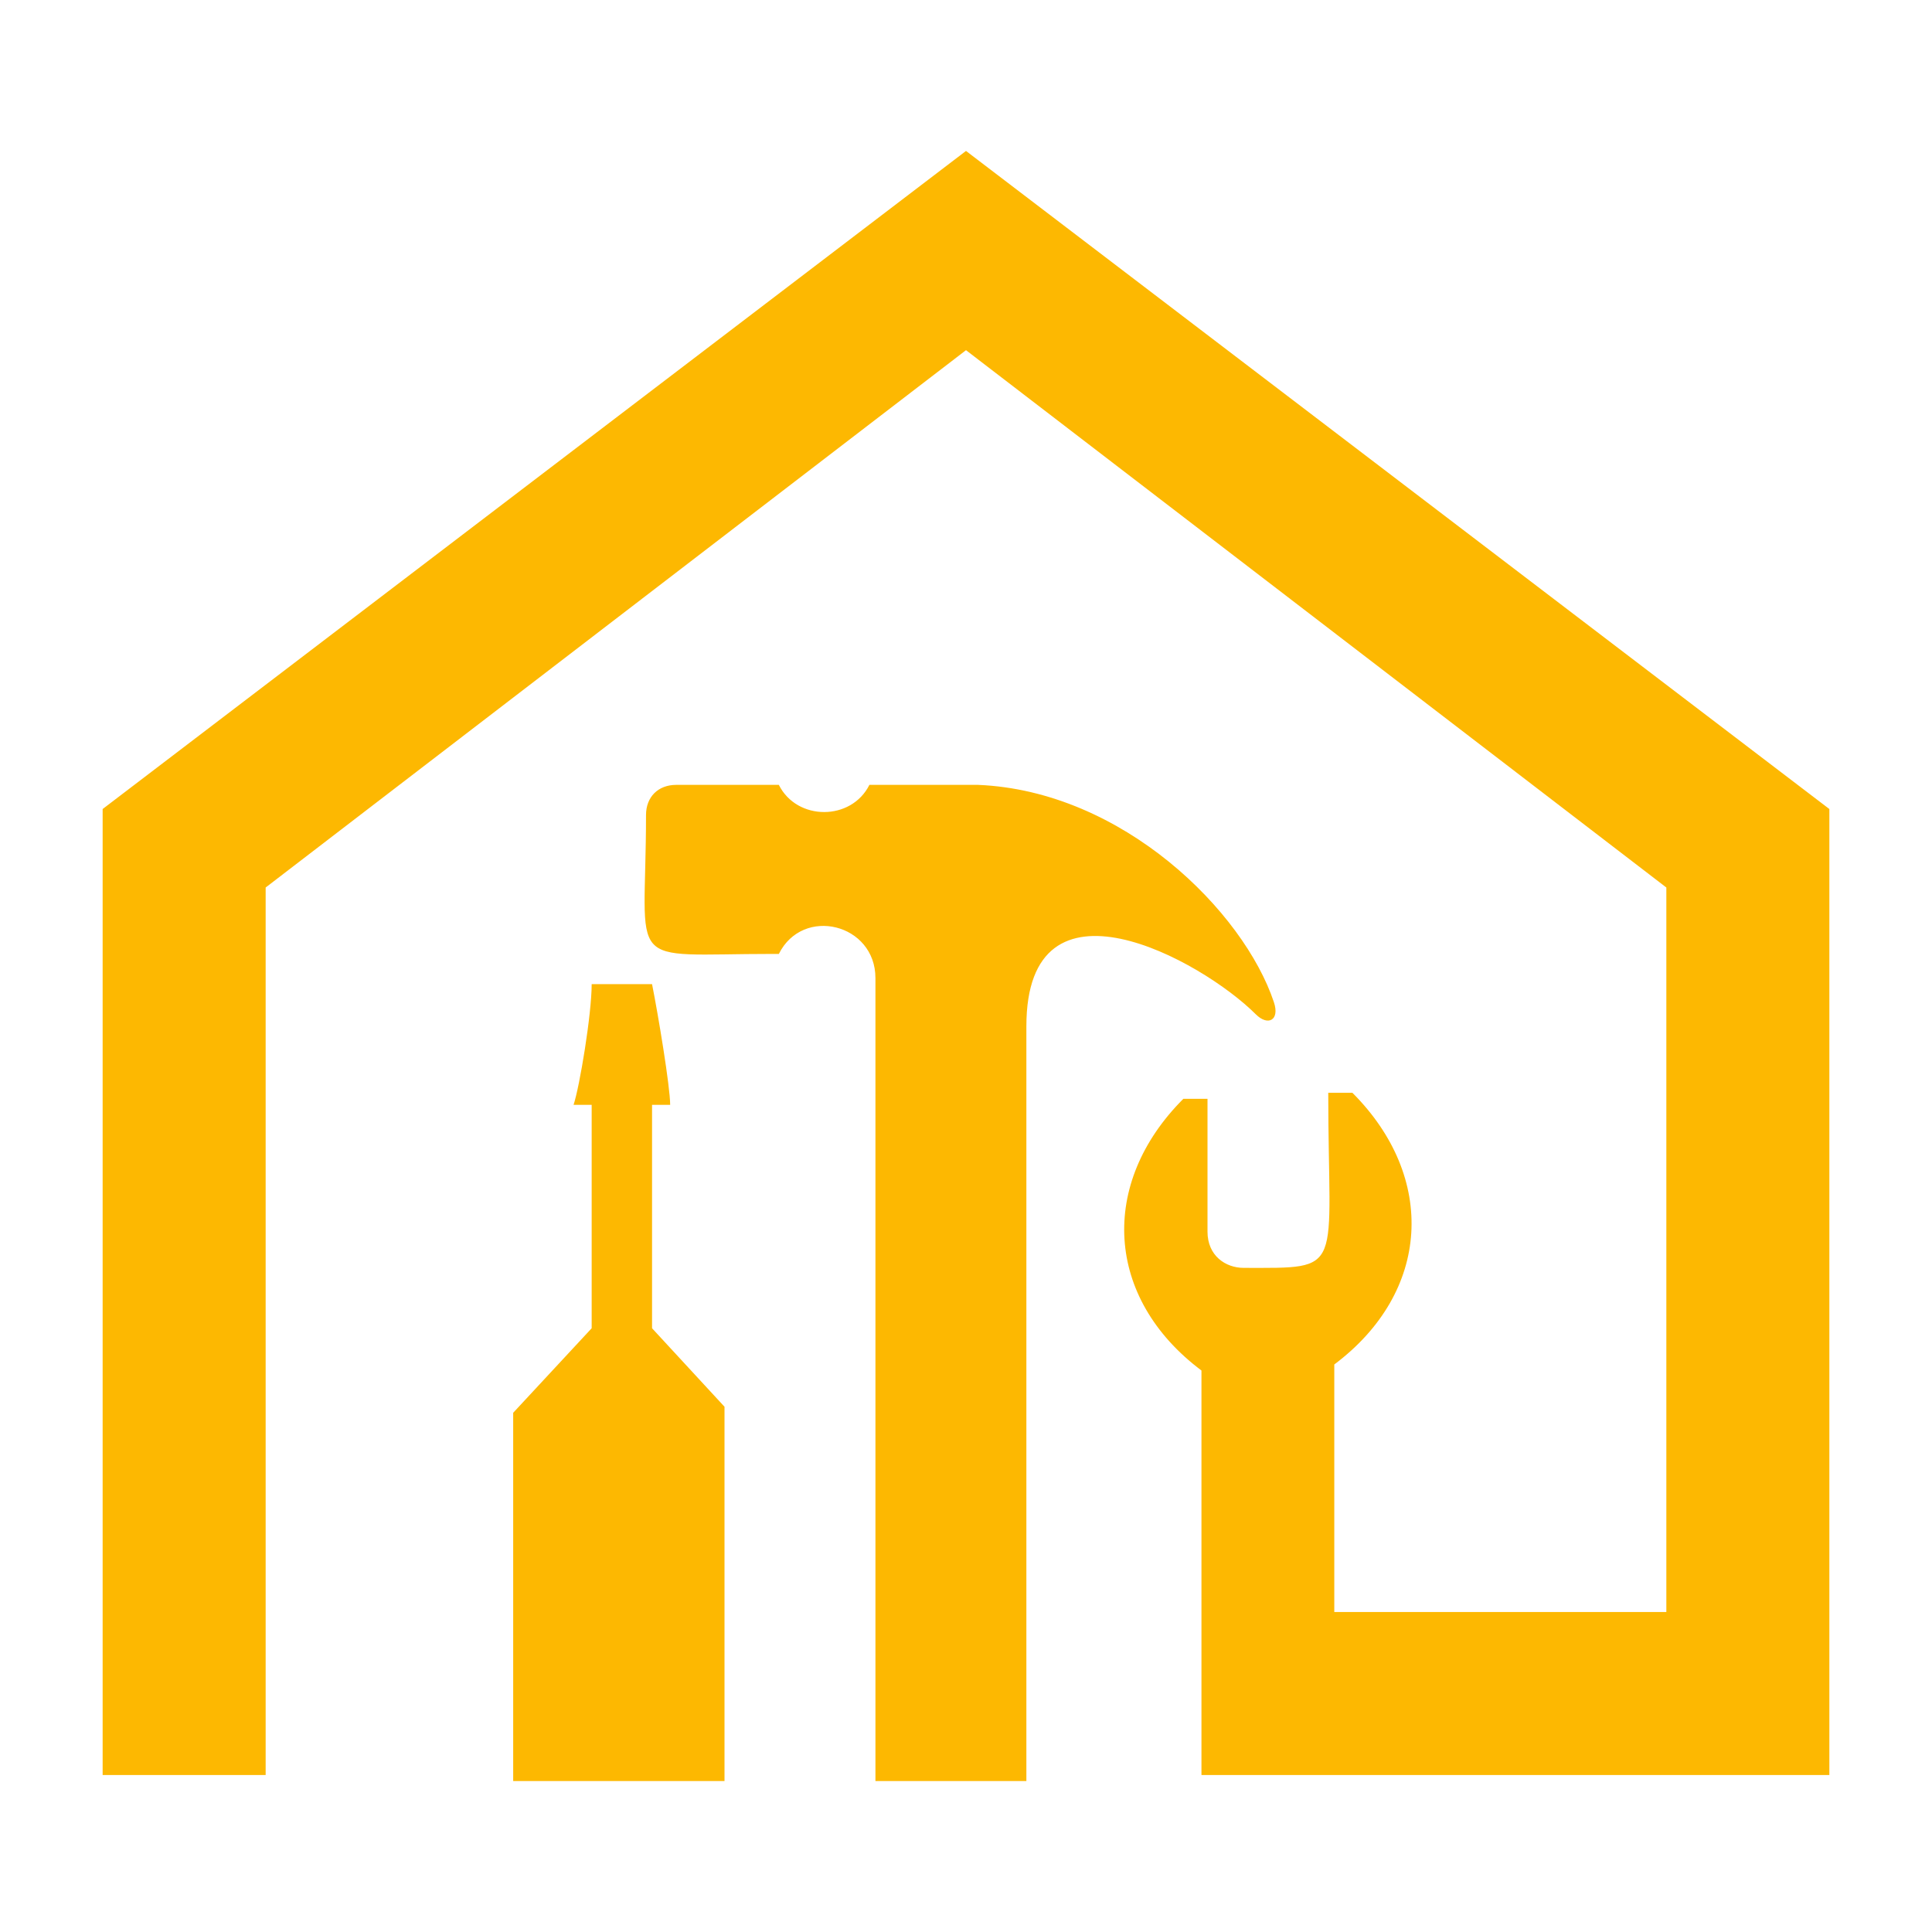
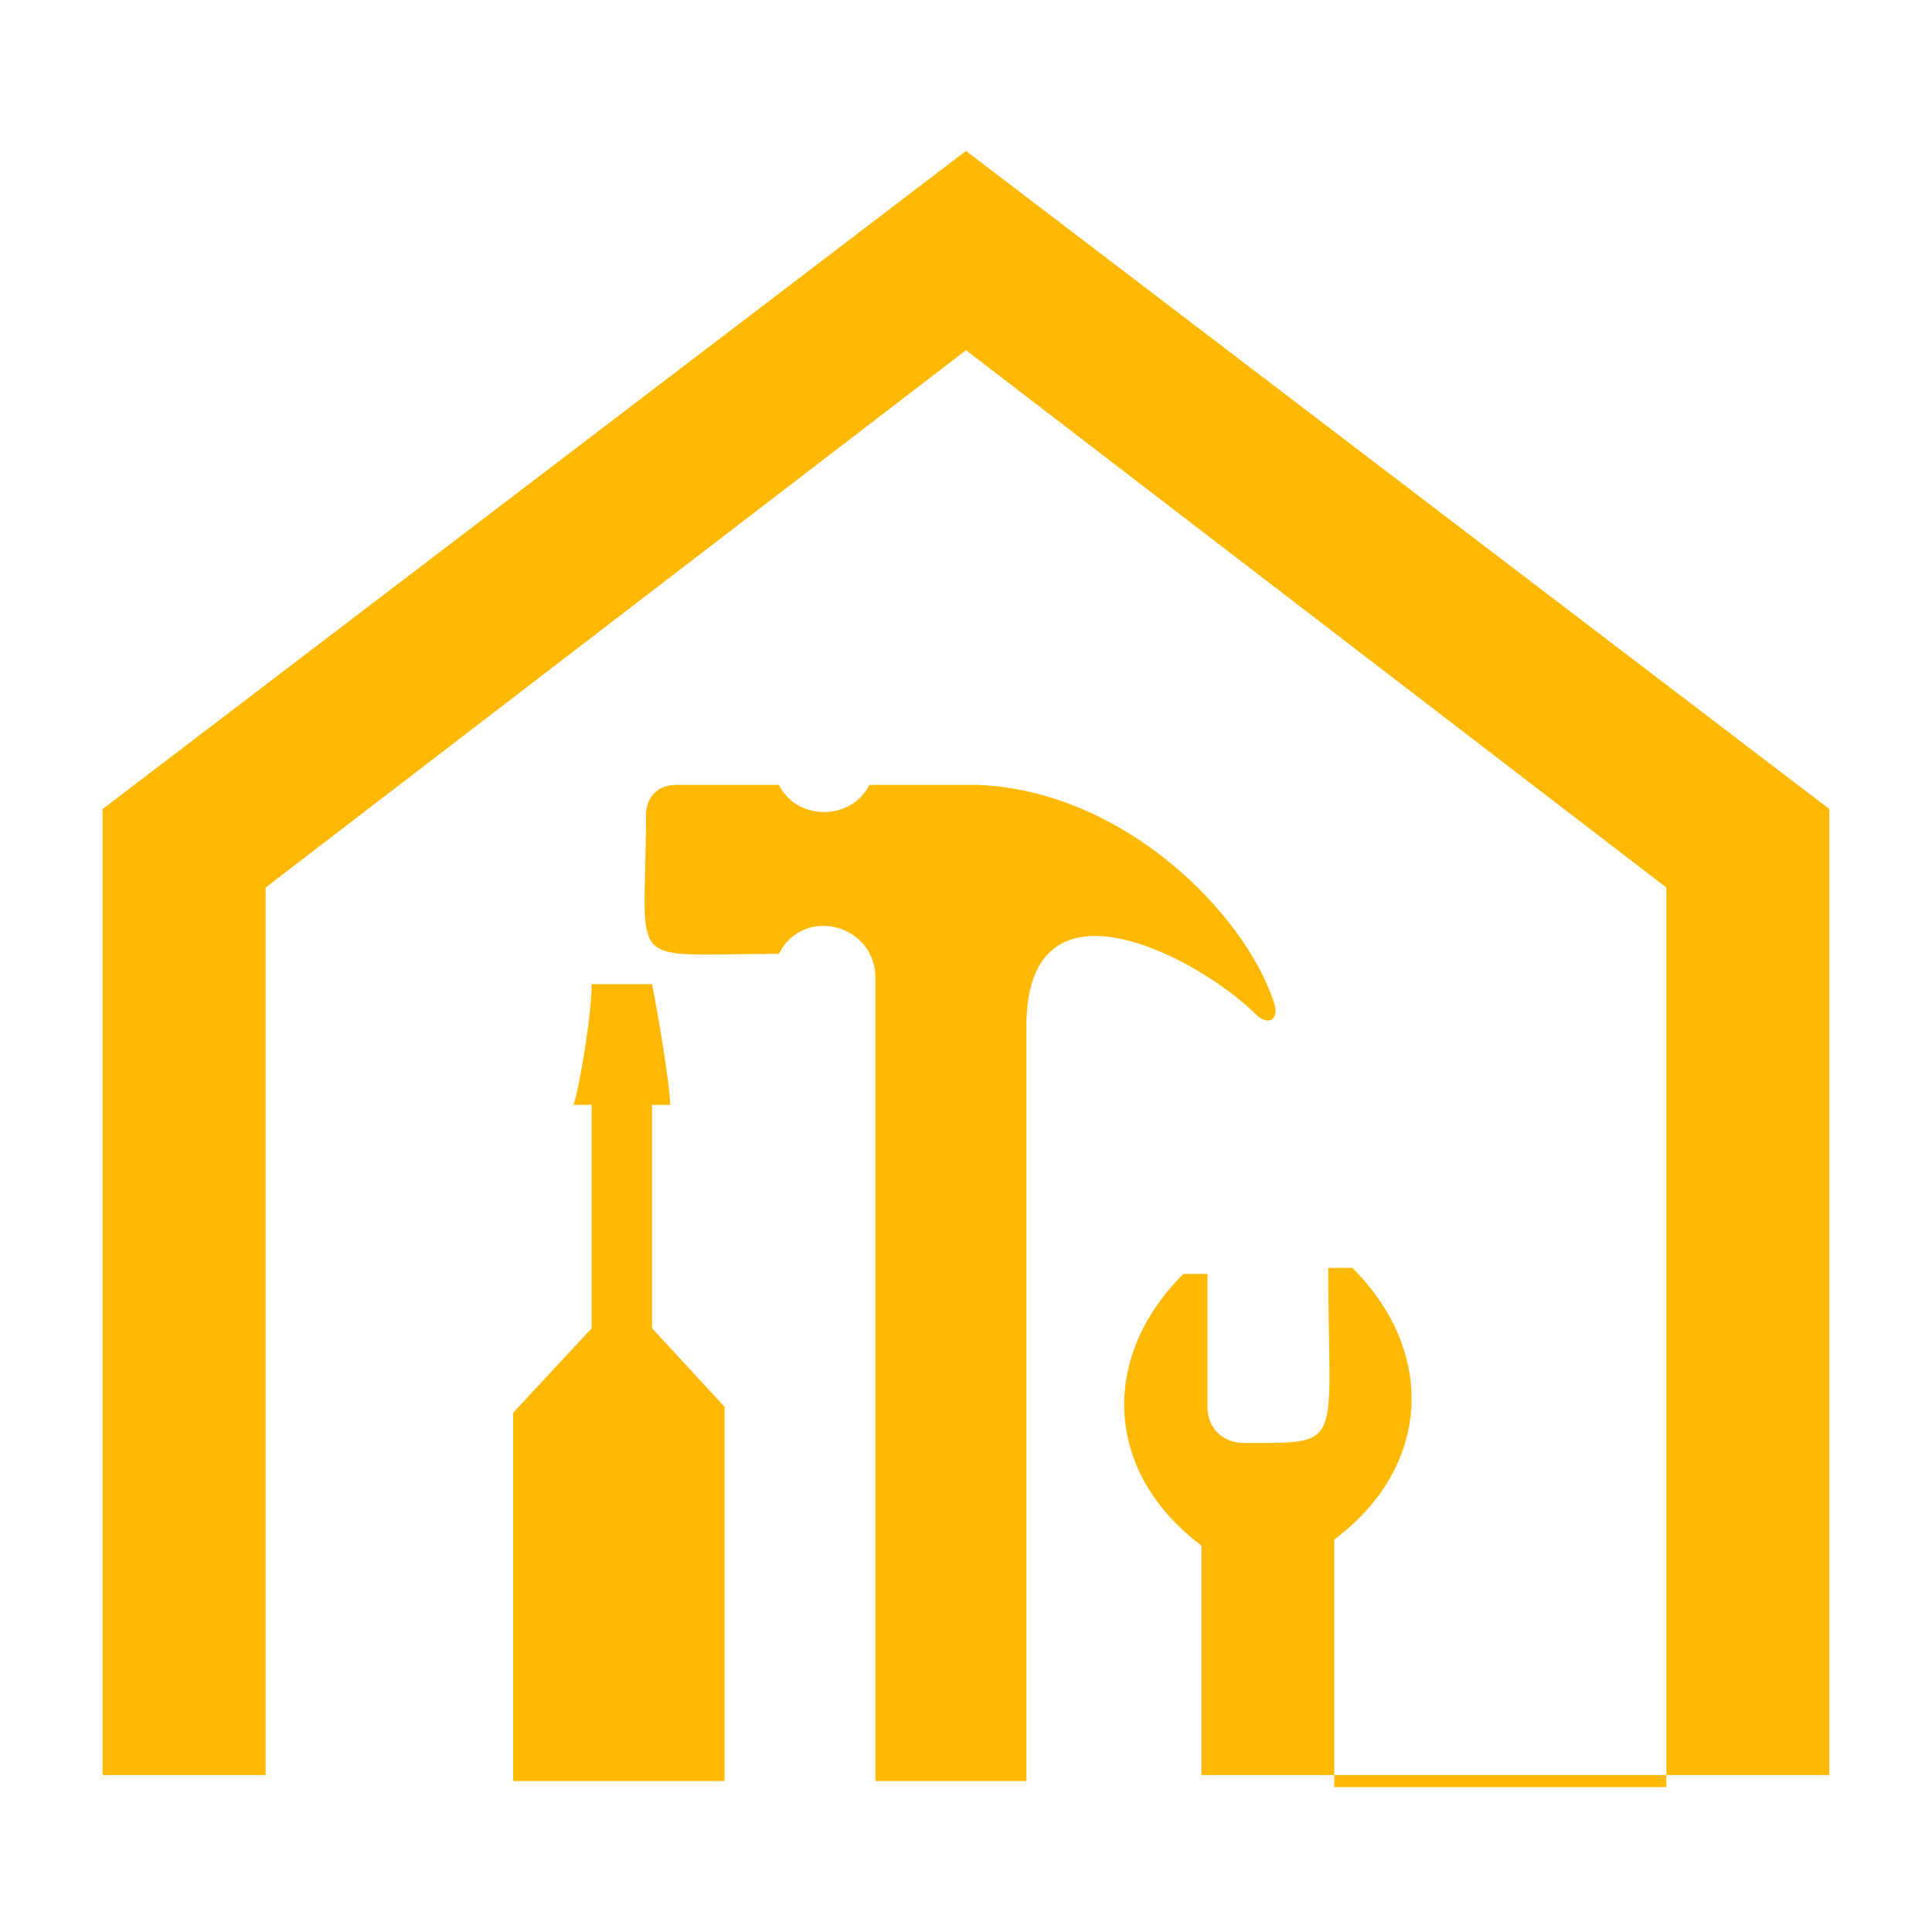
<svg xmlns="http://www.w3.org/2000/svg" version="1.1" id="Layer_1" x="0px" y="0px" width="32px" height="32px" viewBox="0 0 32 32" style="enable-background:new 0 0 32 32;" xml:space="preserve">
  <style type="text/css">
	.st0{fill-rule:evenodd;clip-rule:evenodd;fill:#FDB801;}
</style>
-   <path class="st0" d="M12,29.5H8.5v-6.1L9.8,22v-3.7H9.5c0.1-0.3,0.3-1.5,0.3-2h0.5h0.5c0.1,0.5,0.3,1.7,0.3,2h-0.3V22l1.2,1.3v3.5  V29.5z M17,29.5h-2.5v-2.6v-3.5v-7.2c0-0.9-1.2-1.2-1.6-0.4c0,0-0.1,0-0.1,0c-2.5,0-2.1,0.3-2.1-2.3c0-0.3,0.2-0.5,0.5-0.5l1.7,0  c0.3,0.6,1.2,0.6,1.5,0h1.8c2.4,0.1,4.4,2.1,4.9,3.6c0.1,0.3-0.1,0.4-0.3,0.2C19.9,15.9,17,14.3,17,17l0,9.9h0V29.5z M27.6,26.8  V14.7L16,5.8L4.4,14.7v14.7H1.7v-16L16,2.5l14.3,10.9v16H19.9v-2.6v-2.9v-1.2c-1.6-1.2-1.7-3.1-0.3-4.5l0.4,0v2.2  c0,0.4,0.3,0.6,0.6,0.6c1.7,0,1.4,0.1,1.4-2.9l0.4,0c1.4,1.4,1.3,3.3-0.3,4.5v4.1H27.6z" />
+   <path class="st0" d="M12,29.5H8.5v-6.1L9.8,22v-3.7H9.5c0.1-0.3,0.3-1.5,0.3-2h0.5h0.5c0.1,0.5,0.3,1.7,0.3,2h-0.3V22l1.2,1.3v3.5  V29.5z M17,29.5h-2.5v-2.6v-3.5v-7.2c0-0.9-1.2-1.2-1.6-0.4c0,0-0.1,0-0.1,0c-2.5,0-2.1,0.3-2.1-2.3c0-0.3,0.2-0.5,0.5-0.5l1.7,0  c0.3,0.6,1.2,0.6,1.5,0h1.8c2.4,0.1,4.4,2.1,4.9,3.6c0.1,0.3-0.1,0.4-0.3,0.2C19.9,15.9,17,14.3,17,17l0,9.9h0V29.5z M27.6,26.8  V14.7L16,5.8L4.4,14.7v14.7H1.7v-16L16,2.5l14.3,10.9v16H19.9v-2.6v-1.2c-1.6-1.2-1.7-3.1-0.3-4.5l0.4,0v2.2  c0,0.4,0.3,0.6,0.6,0.6c1.7,0,1.4,0.1,1.4-2.9l0.4,0c1.4,1.4,1.3,3.3-0.3,4.5v4.1H27.6z" />
</svg>